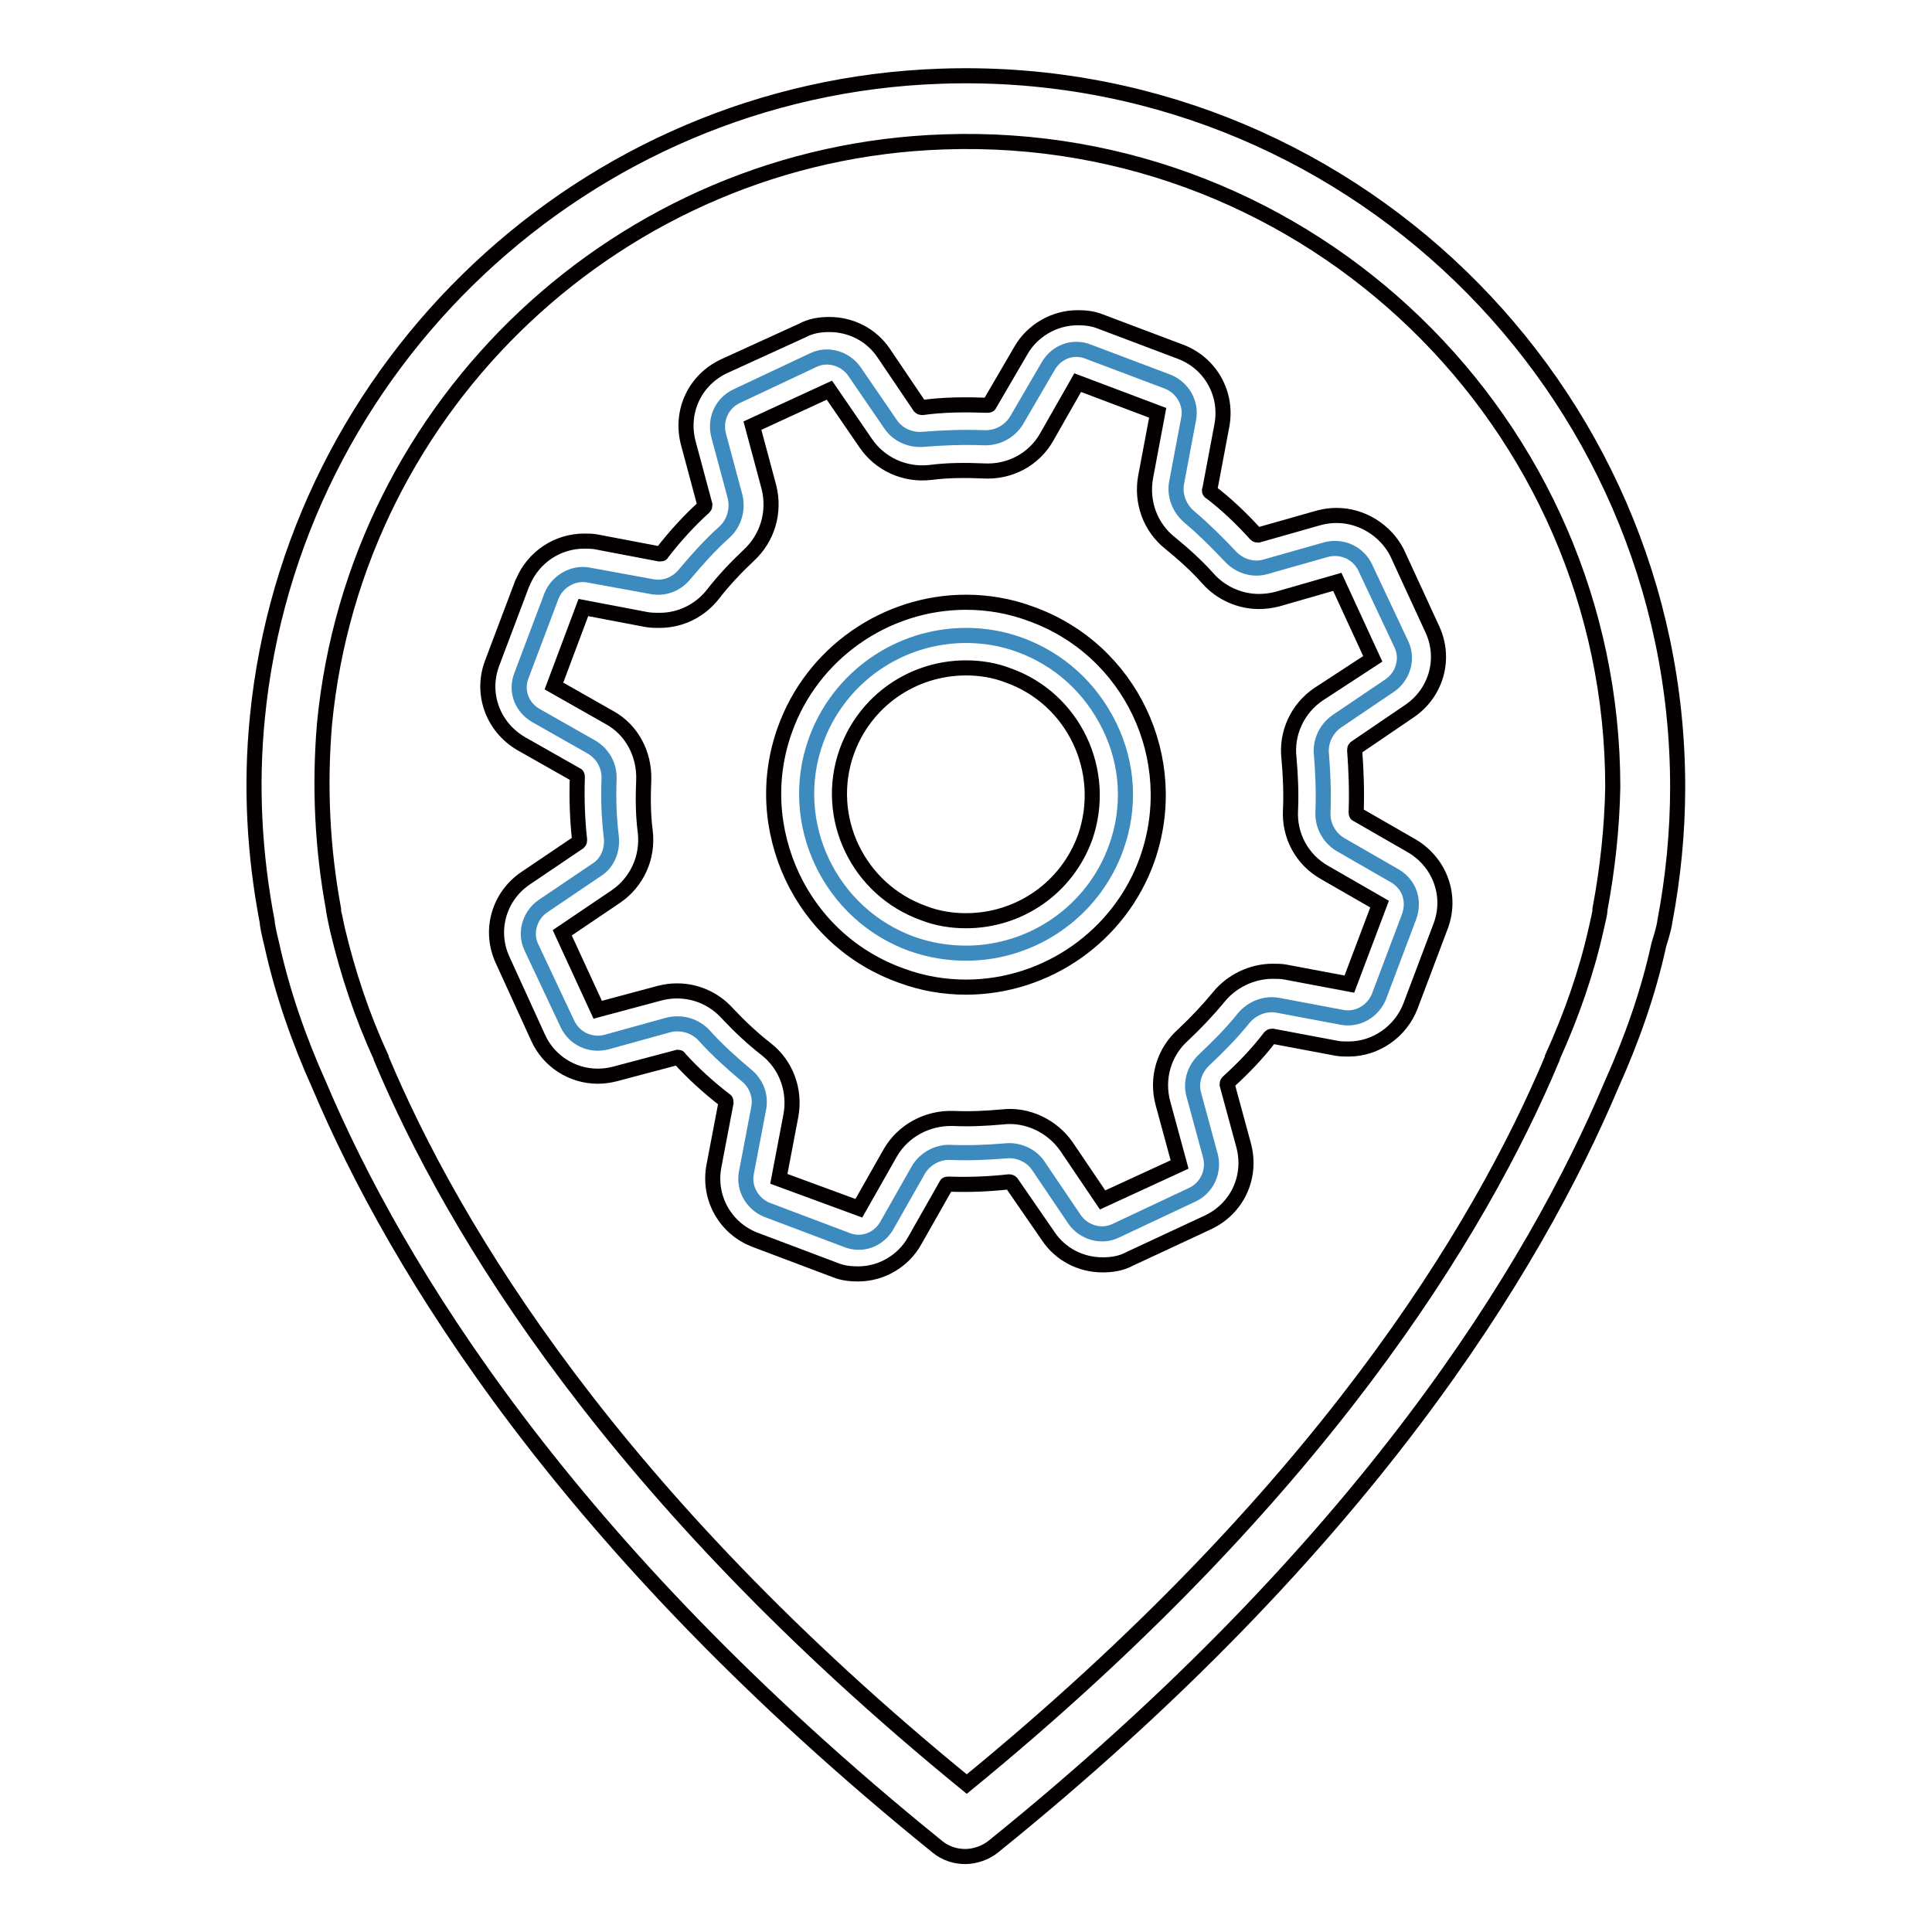
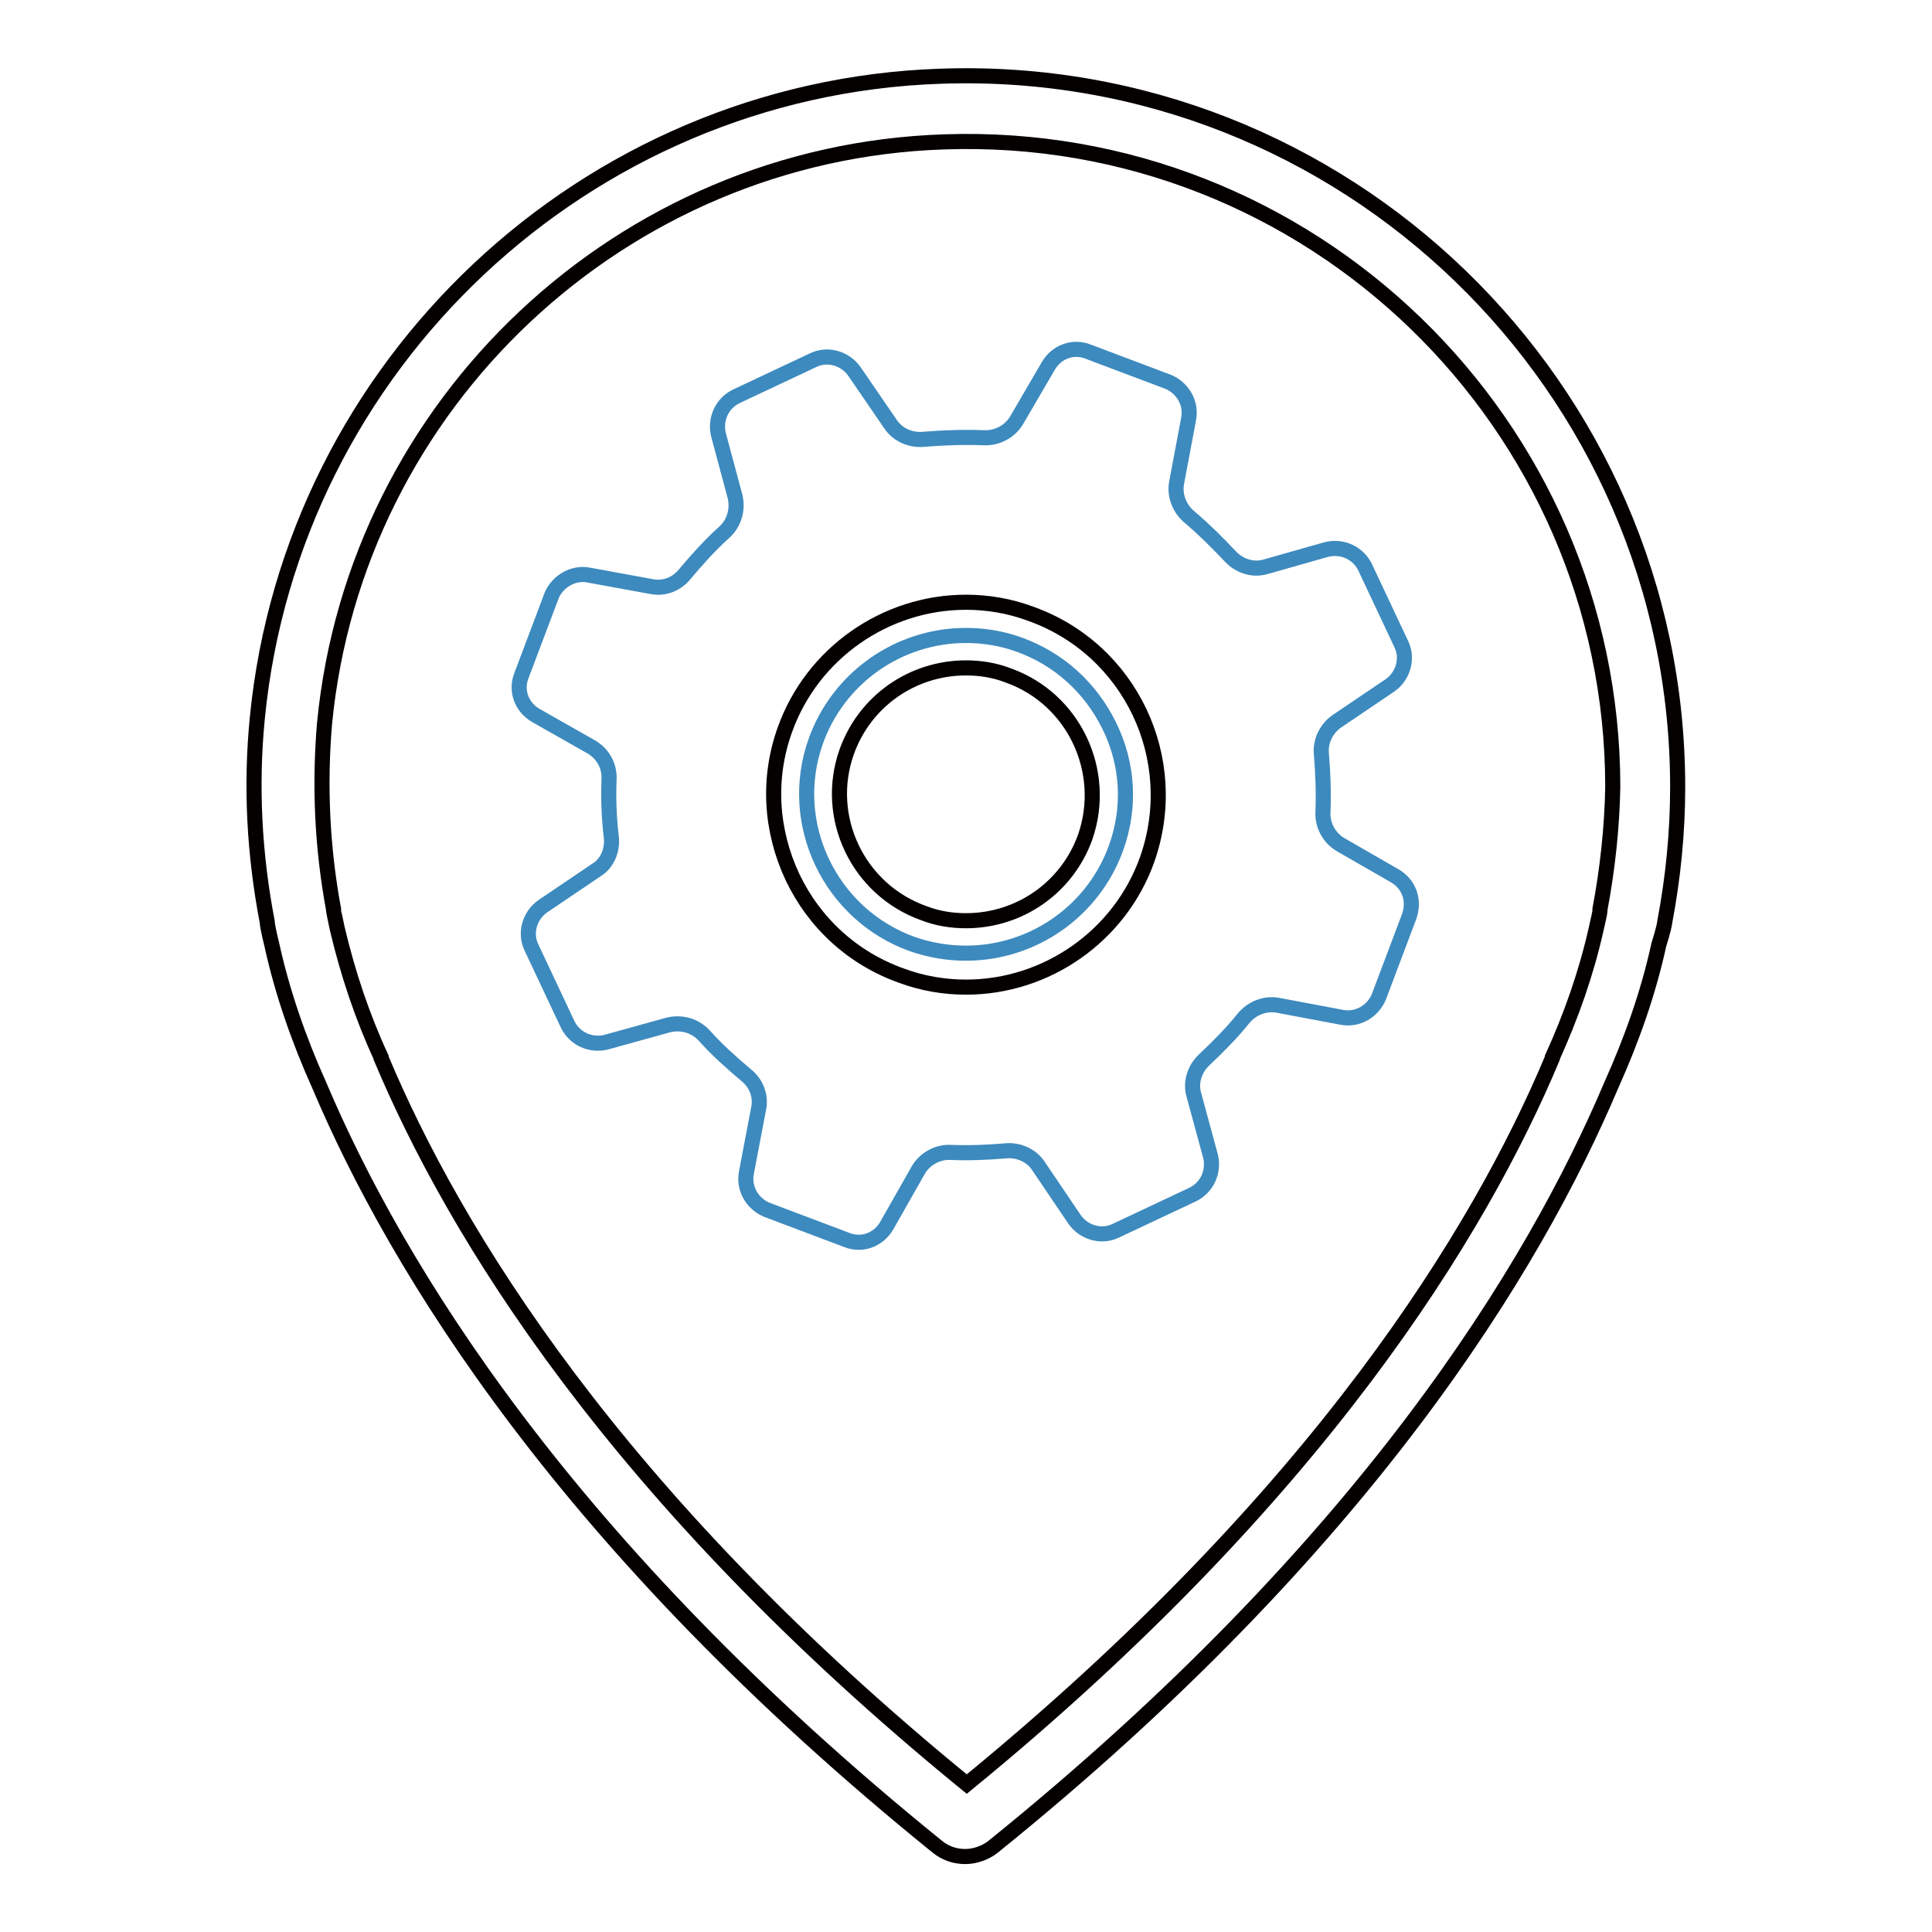
<svg xmlns="http://www.w3.org/2000/svg" version="1.1" x="0px" y="0px" viewBox="0 0 256 256" enable-background="new 0 0 256 256" xml:space="preserve">
  <g>
    <path stroke-width="2" fill-opacity="0" stroke="#3d8abe" d="M184.9,116.1l-7.3-4.2c-1.5-0.9-2.4-2.6-2.3-4.3c0.1-2.6,0-5.1-0.2-7.6c-0.2-1.7,0.6-3.4,2-4.4l7.1-4.8 c1.7-1.2,2.4-3.5,1.5-5.4l-2.4-5.1l-2.4-5.1c-0.9-1.9-3-2.9-5.1-2.4l-8.1,2.3c-1.7,0.5-3.5-0.1-4.7-1.4c-1.7-1.8-3.5-3.6-5.4-5.2 c-1.3-1.1-2-2.8-1.7-4.5l1.6-8.5c0.4-2.1-0.8-4.1-2.7-4.9l-5.3-2l-5.3-2c-2-0.8-4.2,0-5.3,1.9l-4.2,7.2c-0.9,1.5-2.6,2.4-4.4,2.3 c-2.7-0.1-5.3,0-7.8,0.2c-1.7,0.2-3.5-0.5-4.5-2l-4.8-7c-1.2-1.7-3.5-2.4-5.4-1.5l-5.1,2.4l-5.1,2.4c-1.9,0.9-2.9,3-2.4,5.1 l2.2,8.2c0.4,1.7-0.1,3.5-1.4,4.7c-1.9,1.7-3.6,3.6-5.2,5.5c-1.1,1.4-2.8,2.1-4.6,1.7L78,76.2c-2-0.4-4.1,0.8-4.9,2.7l-2,5.3 l-2,5.3c-0.8,2,0,4.2,1.9,5.3l7.4,4.2c1.5,0.9,2.4,2.5,2.3,4.3c-0.1,2.6,0,5.1,0.3,7.6c0.2,1.7-0.5,3.5-2,4.4l-7.1,4.8 c-1.7,1.2-2.4,3.5-1.5,5.4l2.4,5.1l2.4,5.1c0.9,1.9,3,2.9,5.1,2.4l8.3-2.3c1.7-0.4,3.5,0.1,4.7,1.4c1.7,1.9,3.6,3.6,5.5,5.2 c1.4,1.1,2.1,2.8,1.7,4.6l-1.6,8.4c-0.4,2.1,0.8,4.1,2.7,4.9l5.3,2l5.3,2c2,0.8,4.2,0,5.3-1.9l4.2-7.4c0.9-1.5,2.6-2.4,4.3-2.3 c2.4,0.1,4.8,0,7.2-0.2c1.7-0.2,3.5,0.6,4.4,2l4.8,7.1c1.2,1.7,3.5,2.4,5.4,1.5l5.1-2.4l5.1-2.4c1.9-0.9,2.9-3,2.4-5.1l-2.2-8.1 c-0.5-1.7,0.1-3.5,1.4-4.7c1.8-1.7,3.6-3.5,5.2-5.5c1.1-1.3,2.8-2,4.5-1.7l8.5,1.6c2.1,0.4,4.1-0.8,4.9-2.7l2-5.3l2-5.3 C187.5,119.3,186.7,117.2,184.9,116.1L184.9,116.1z M147.9,112.3c-3,8.4-11,14-19.9,14c-2.4,0-4.8-0.4-7.1-1.2 c-10.9-3.9-16.7-16-12.8-26.9c3-8.4,11-14,19.9-14c2.4,0,4.8,0.4,7,1.2c5.3,1.9,9.5,5.7,12,10.8C149.5,101.3,149.8,107,147.9,112.3 z" />
    <path stroke-width="2" fill-opacity="0" stroke="#040000" d="M220.6,122.1c1.1-5.8,1.7-11.8,1.7-17.8c0-53.1-44.2-96.1-97.7-94.2c-47,1.6-85.9,38.2-90.5,85 c-0.9,9.1-0.4,18.1,1.3,27c0,0.3,0.2,1.4,0.6,3c1.4,6.4,3.6,12.7,6.3,18.7c10.2,24.1,32.7,61.1,81.9,100.9c1.1,0.9,2.4,1.3,3.7,1.3 c1.3,0,2.7-0.5,3.7-1.3c49.3-39.8,71.7-76.8,81.9-100.9c2.7-6,4.9-12.2,6.3-18.6C220.4,123.3,220.6,122.3,220.6,122.1L220.6,122.1z  M212,120.5c0,0.1,0,0.1,0,0.2c0,0.2-0.2,1.1-0.5,2.4c-1.3,5.8-3.3,11.5-5.8,17c0,0,0,0.1,0,0.1c-9.6,22.9-30.9,58-77.6,96.2 c-46.7-38.1-68-73.3-77.6-96.2c0,0,0-0.1,0-0.1c-2.5-5.4-4.4-11.1-5.8-17c-0.3-1.5-0.5-2.3-0.5-2.4c0,0,0-0.1,0-0.2 c-1.5-8.1-1.9-16.3-1.2-24.6c4.1-42.5,39.4-75.7,82.1-77.1c48.5-1.7,88.6,37.3,88.6,85.5C213.6,109.7,213,115.2,212,120.5 L212,120.5z" />
    <path stroke-width="2" fill-opacity="0" stroke="#040000" d="M136.5,81.3c-2.7-1-5.6-1.5-8.5-1.5c-10.7,0-20.4,6.8-24,16.9c-2.3,6.4-1.9,13.3,1,19.5 c2.9,6.1,8,10.8,14.5,13.1c2.7,1,5.6,1.5,8.5,1.5c10.7,0,20.4-6.8,24-16.9C156.7,100.6,149.8,86,136.5,81.3z M143.8,110.9 c-2.4,6.7-8.7,11.1-15.8,11.1c-1.9,0-3.8-0.3-5.6-1c-8.7-3.1-13.3-12.7-10.2-21.4c2.4-6.7,8.7-11.1,15.8-11.1c1.9,0,3.8,0.3,5.6,1 C142.3,92.6,146.8,102.2,143.8,110.9L143.8,110.9z" />
-     <path stroke-width="2" fill-opacity="0" stroke="#040000" d="M177.1,68.3c-0.8,0-1.5,0.1-2.3,0.3l-8.1,2.3c-0.1,0-0.2,0-0.3-0.1c-1.9-2.1-3.9-4-6-5.6 c-0.1,0-0.2-0.2-0.1-0.3l1.6-8.5c0.8-4.2-1.5-8.3-5.5-9.8l-10.6-4c-1-0.4-2-0.5-3-0.5c-3.1,0-6,1.7-7.5,4.3l-4.2,7.2 c0,0.1-0.2,0.1-0.3,0.1c-2.8-0.1-5.7-0.1-8.6,0.3c0,0-0.2,0-0.3-0.1l-4.8-7.1c-1.6-2.4-4.3-3.8-7.2-3.8c-1.3,0-2.5,0.2-3.6,0.8 l-10.3,4.7c-3.9,1.8-5.9,6-4.8,10.2l2.2,8.2c0,0.1,0,0.2-0.1,0.3c-2,1.8-3.9,3.9-5.6,6.1c0,0.1-0.1,0.1-0.3,0.1l-8.4-1.6 c-0.5-0.1-1.1-0.1-1.6-0.1c-3.5,0-6.7,2.1-8.1,5.4c0,0,0,0.1-0.1,0.2l-4,10.6c-1.5,4,0.1,8.4,3.8,10.6l7.4,4.2 c0.1,0,0.1,0.2,0.1,0.3c-0.1,2.8,0,5.6,0.3,8.3c0,0.1,0,0.2-0.1,0.3l-7.1,4.8c-3.5,2.4-4.8,6.9-3,10.8l4.7,10.3 c1.4,3.1,4.5,5.1,7.9,5.1c0.8,0,1.5-0.1,2.3-0.3l8.3-2.2c0.1,0,0.2,0,0.2,0.1c1.8,2,3.9,3.9,6.1,5.6c0.1,0,0.1,0.2,0.1,0.3 l-1.6,8.4c-0.8,4.2,1.5,8.3,5.5,9.8l10.6,4c1,0.4,2,0.5,3,0.5c3.1,0,6-1.7,7.5-4.4l4.2-7.4c0-0.1,0.2-0.1,0.3-0.1 c2.6,0.1,5.3,0,8-0.3c0,0,0.2,0,0.3,0.1l4.9,7.1c1.6,2.4,4.3,3.8,7.2,3.8c1.3,0,2.5-0.2,3.6-0.8L160,162c3.9-1.8,5.9-6,4.8-10.2 l-2.2-8.1c0-0.1,0-0.2,0.1-0.3c2.1-1.9,4-3.9,5.6-6c0.1-0.1,0.2-0.1,0.3-0.1l8.5,1.6c0.5,0.1,1.1,0.1,1.6,0.1 c3.6,0,6.9-2.3,8.2-5.7l4-10.6c1.5-4-0.1-8.4-3.8-10.6l-7.3-4.2c-0.1,0-0.1-0.2-0.1-0.3c0.1-2.7,0-5.5-0.2-8.2c0-0.1,0-0.2,0.1-0.3 l7.2-4.9c3.5-2.4,4.8-6.9,3-10.8l-4.7-10.2C183.6,70.3,180.5,68.3,177.1,68.3L177.1,68.3z M174.7,92c-2.8,1.9-4.3,5.2-3.9,8.5 c0.2,2.3,0.3,4.6,0.2,6.8c-0.2,3.4,1.5,6.6,4.5,8.3l7.3,4.2l-4,10.6l-8.5-1.6c-0.5-0.1-1.1-0.1-1.7-0.1c-2.7,0-5.4,1.3-7.1,3.4 c-1.4,1.7-3,3.4-4.7,5c-2.6,2.3-3.6,5.8-2.7,9.1l2.2,8.1l-10.2,4.7l-4.8-7.1c-1.9-2.7-5.2-4.3-8.5-3.9c-2.2,0.2-4.3,0.3-6.5,0.2 c-3.4-0.1-6.6,1.6-8.3,4.5l-4.2,7.4l-10.6-3.9l1.6-8.4c0.6-3.3-0.6-6.7-3.3-8.8c-1.8-1.4-3.5-3-5.1-4.7c-1.7-1.9-4.1-3-6.7-3 c-0.8,0-1.5,0.1-2.3,0.3l-8.2,2.2l-4.7-10.2l7.1-4.8c2.8-1.9,4.3-5.2,3.9-8.6c-0.3-2.3-0.3-4.6-0.2-6.9c0.1-3.4-1.6-6.6-4.5-8.2 l-7.4-4.2l3.9-10.4c0,0,0,0,0,0l8.4,1.6c0.6,0.1,1.2,0.1,1.7,0.1c2.8,0,5.4-1.3,7.1-3.5c1.4-1.8,3-3.5,4.7-5.1 c2.5-2.3,3.5-5.7,2.7-9l-2.2-8.2l10.2-4.7l4.8,7c1.9,2.8,5.2,4.3,8.6,3.9c2.3-0.3,4.7-0.3,7-0.2c3.5,0.2,6.7-1.5,8.4-4.5l4.1-7.2 l10.6,4l-1.6,8.5c-0.6,3.3,0.6,6.7,3.3,8.8c1.7,1.4,3.4,2.9,5,4.7c1.7,1.9,4.2,3,6.7,3c0.8,0,1.6-0.1,2.4-0.3l8-2.3l4.7,10.2 L174.7,92L174.7,92z" />
  </g>
</svg>